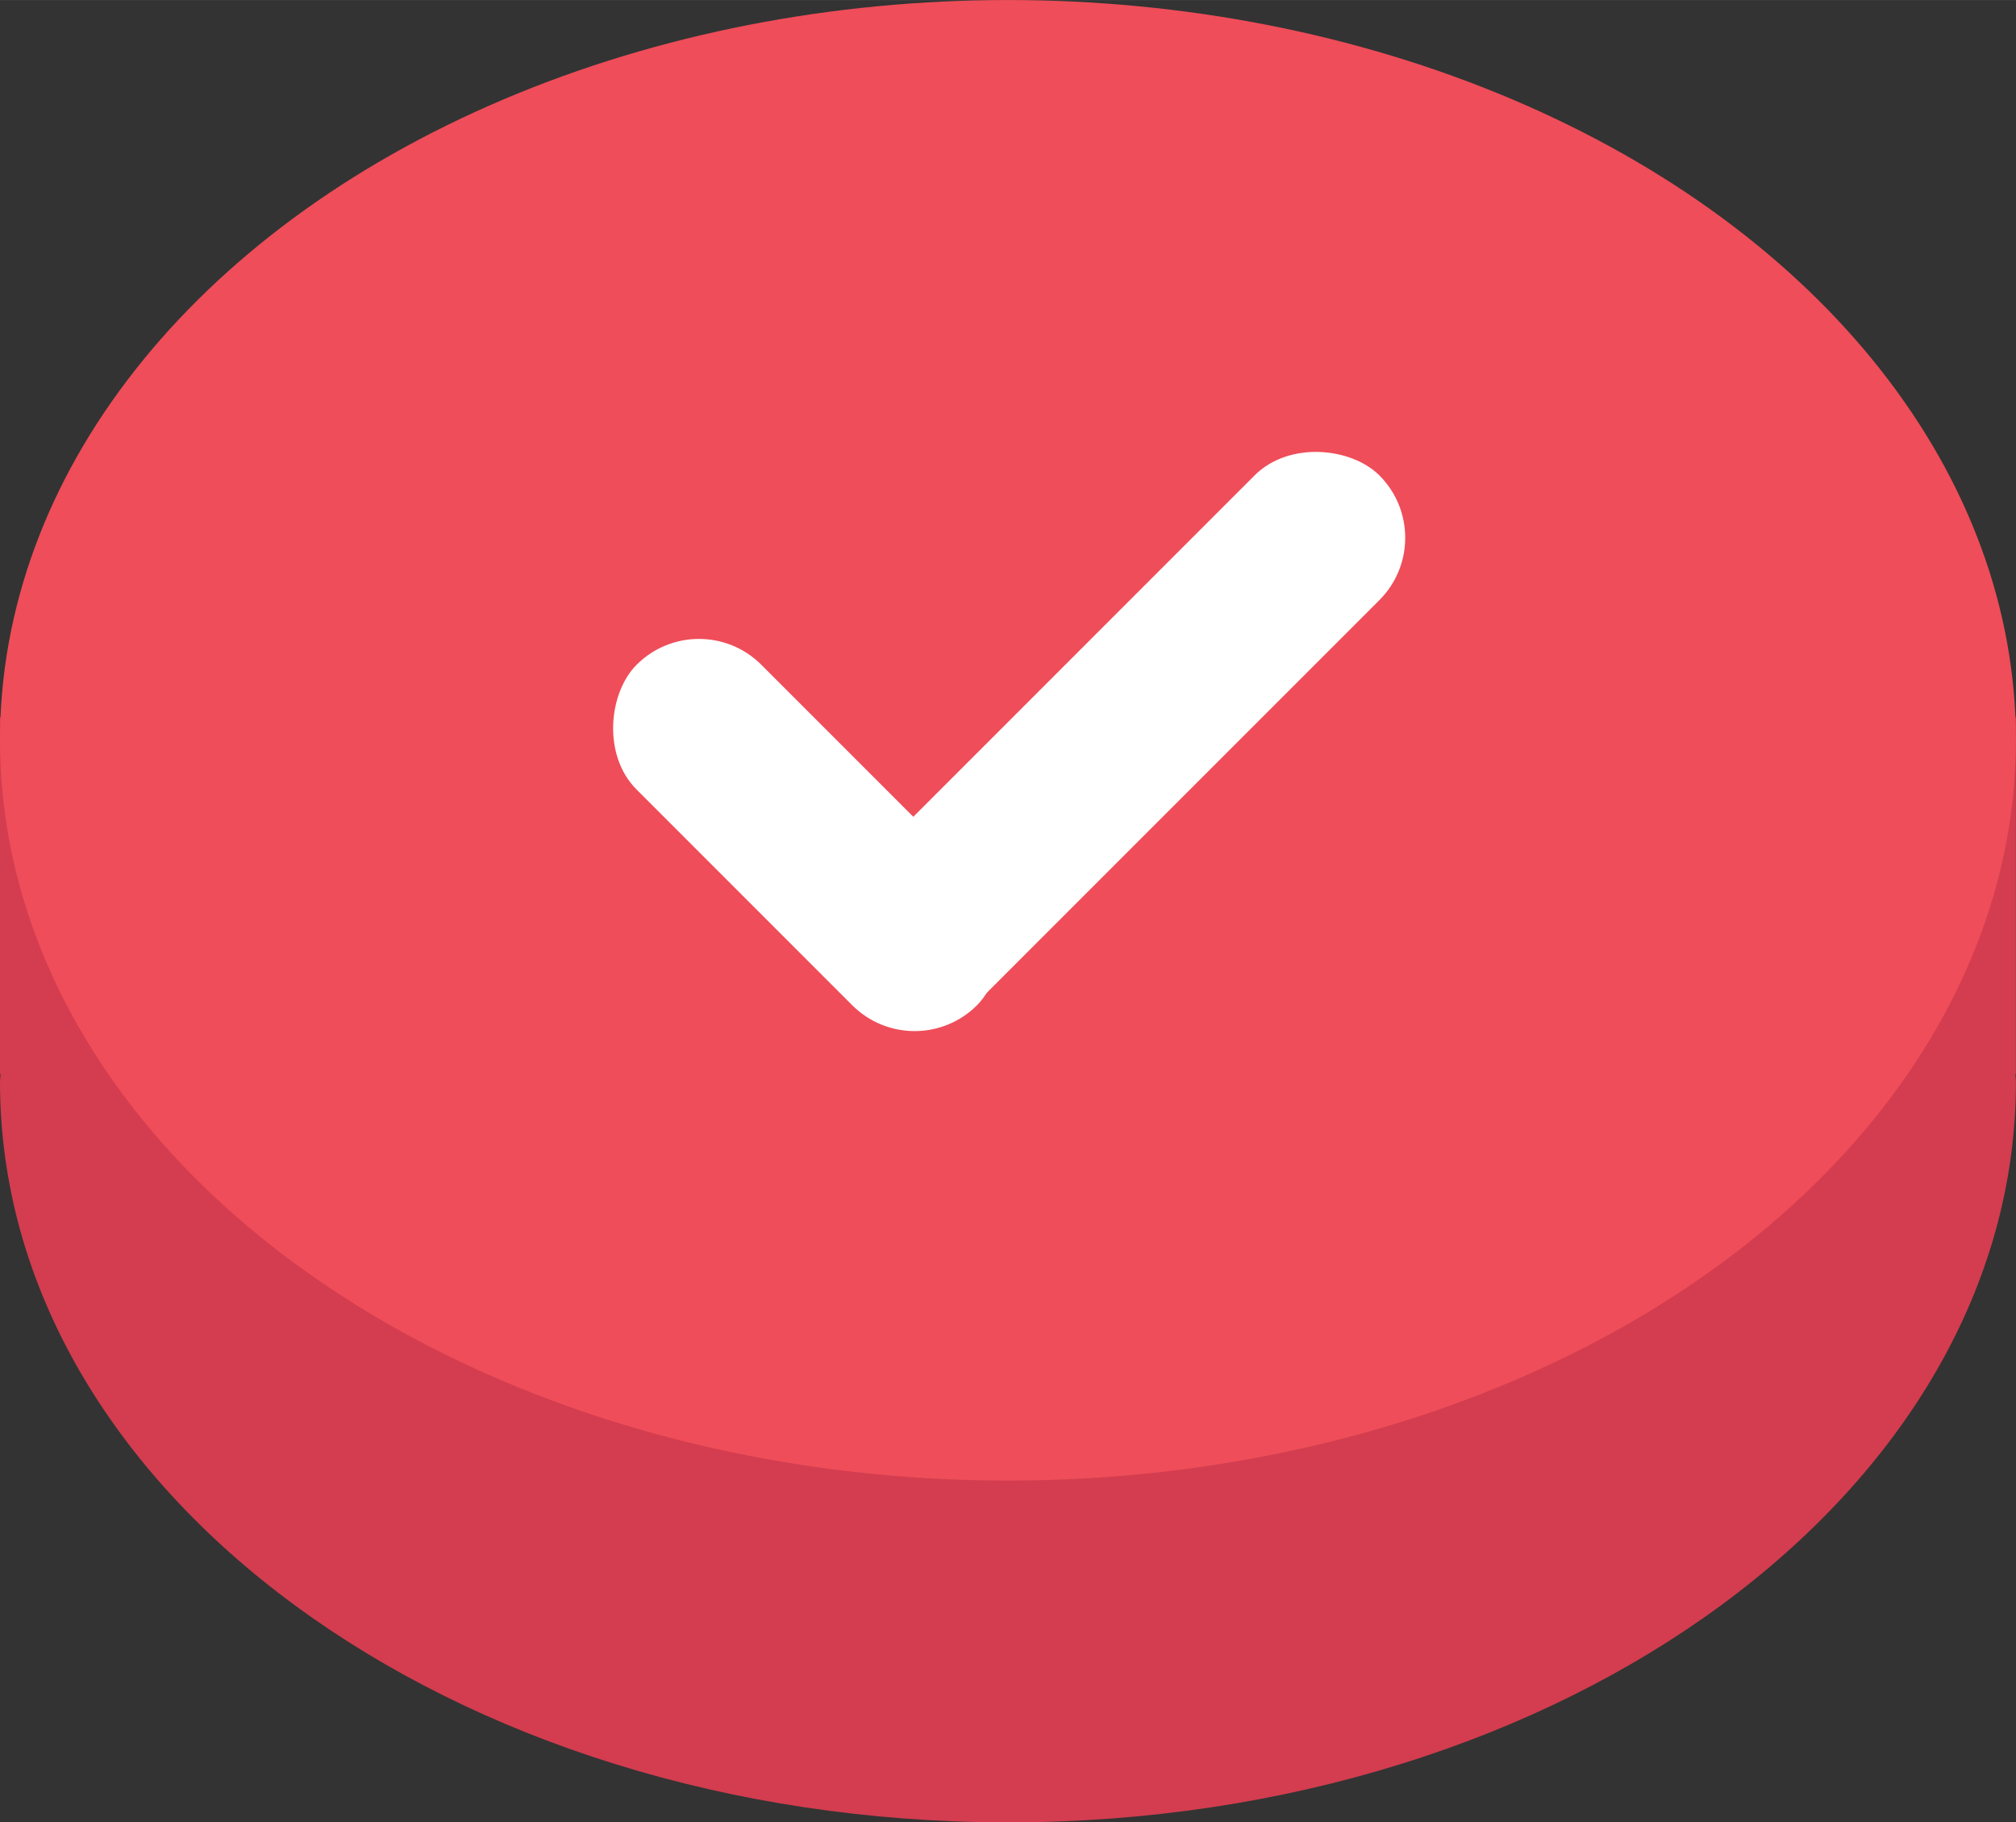
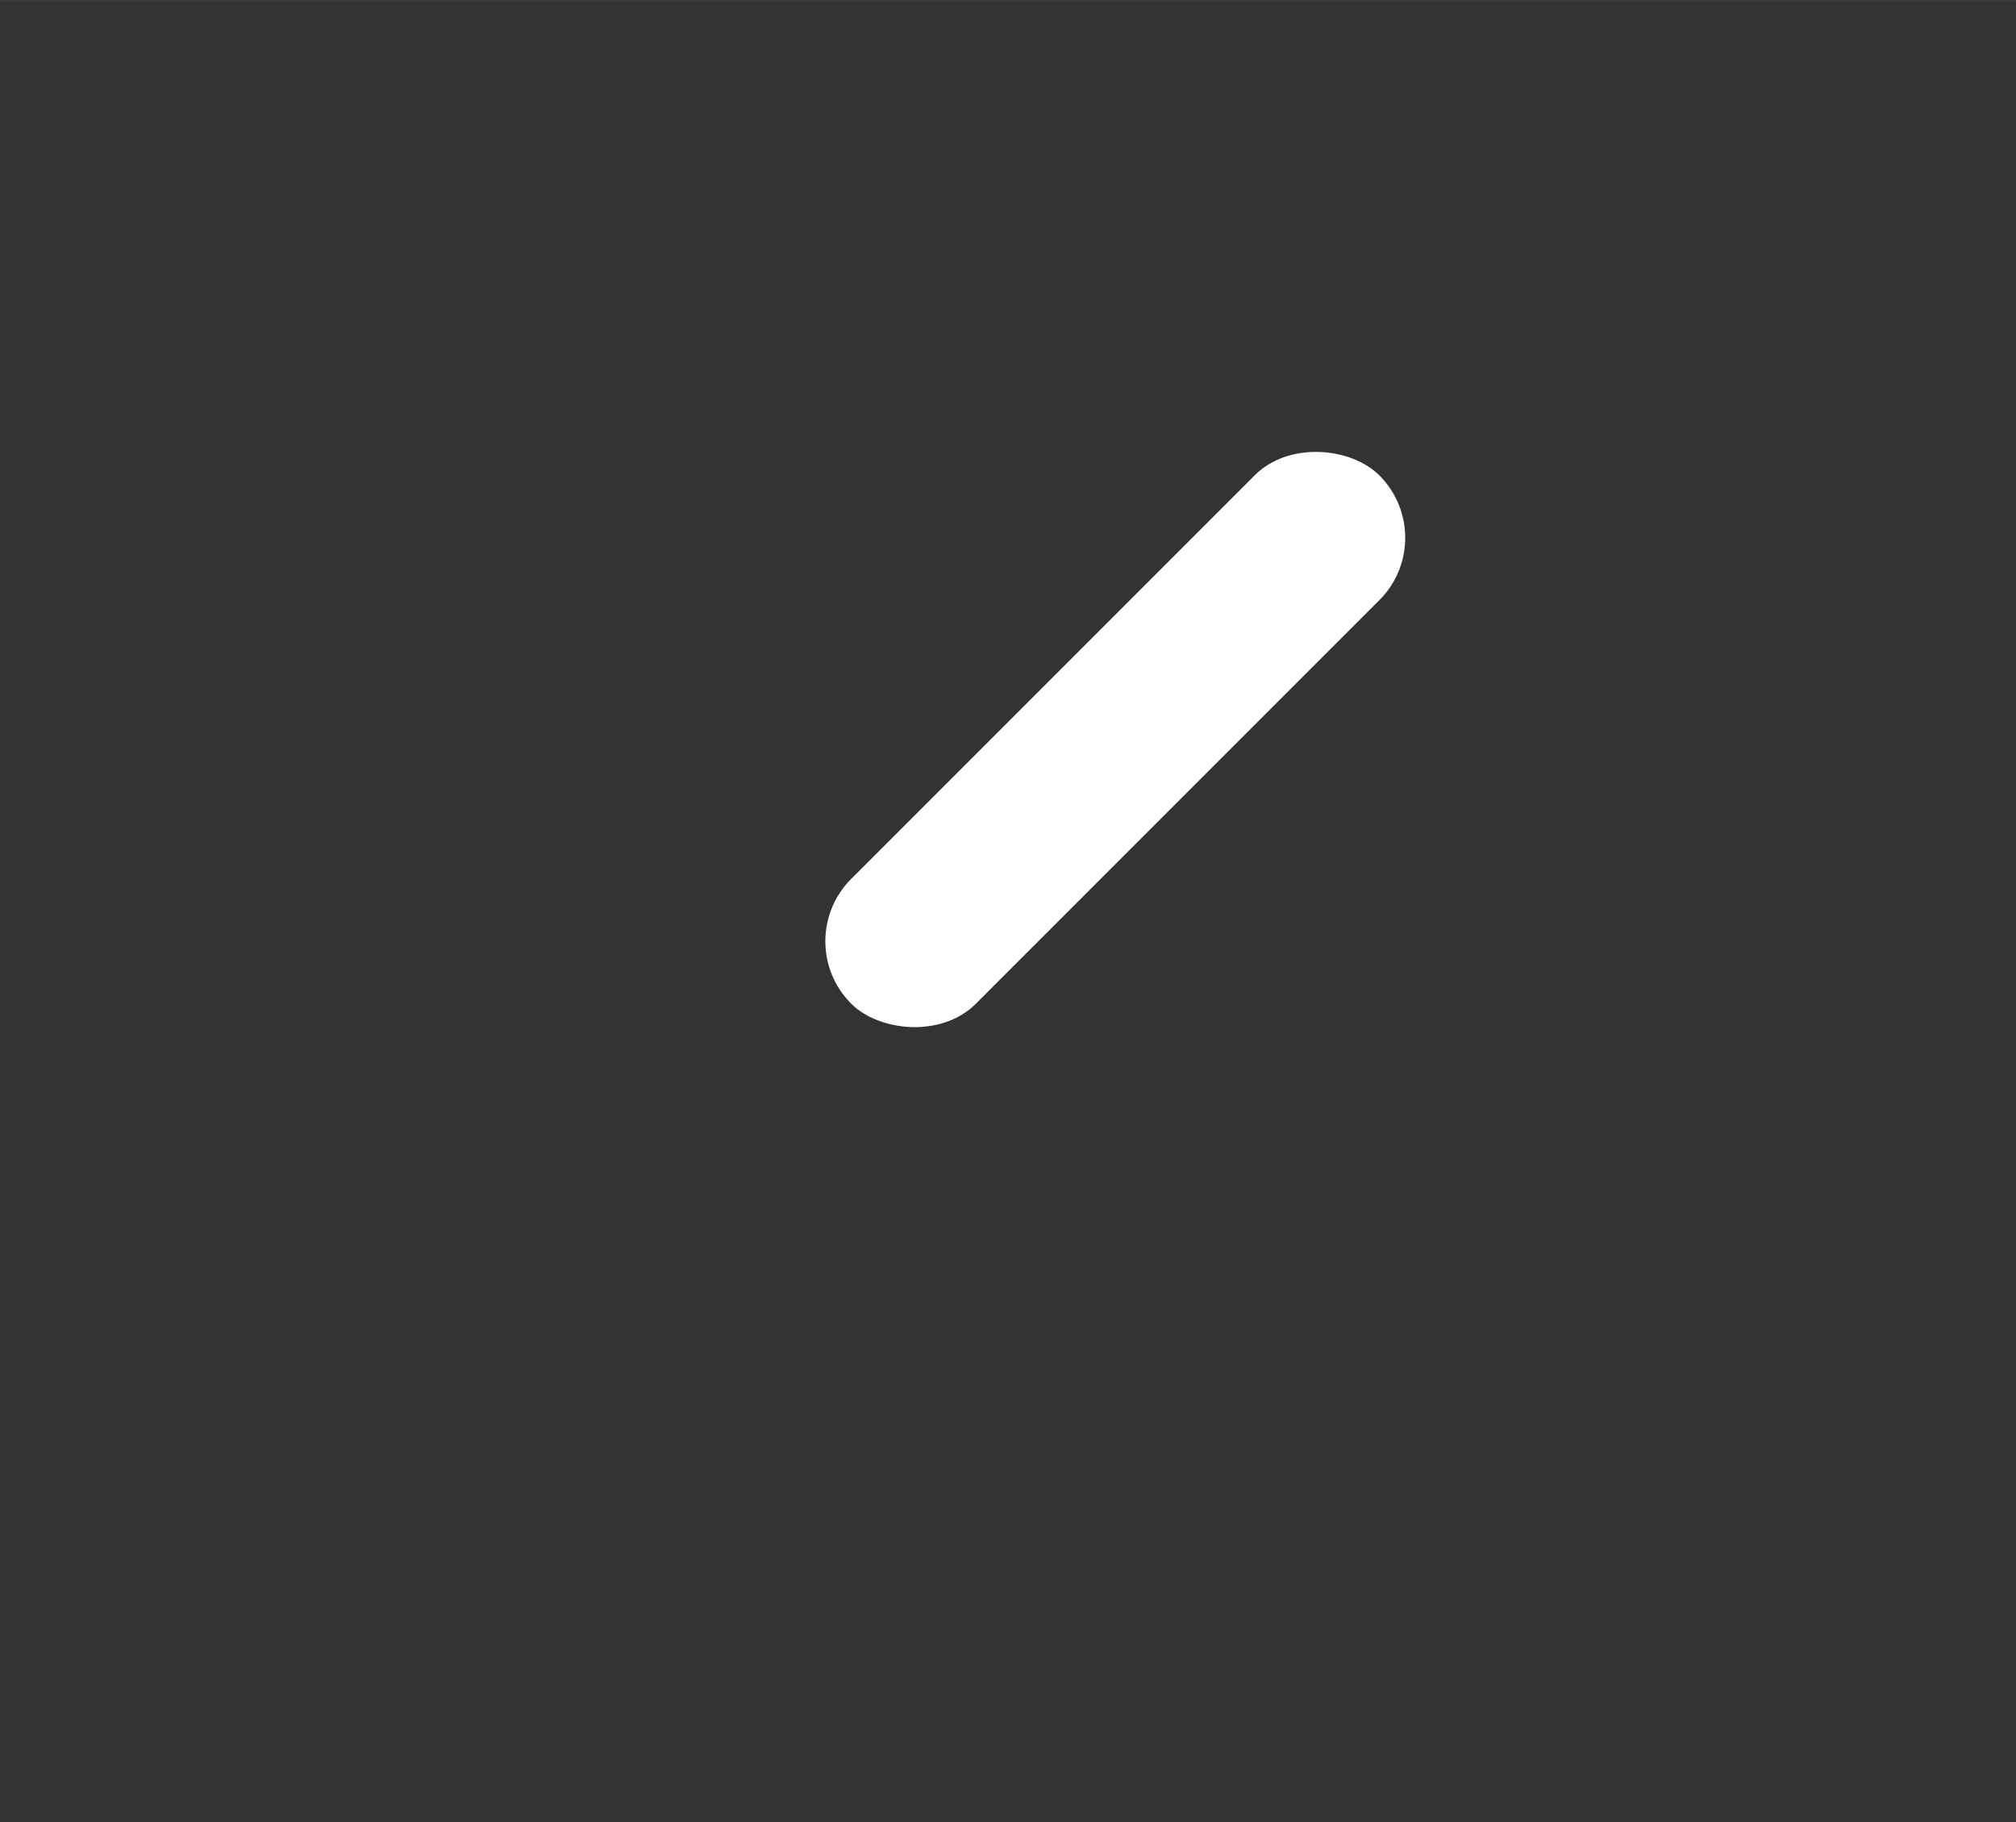
<svg xmlns="http://www.w3.org/2000/svg" width="8.784mm" height="7.938mm" viewBox="0 0 24.901 22.502">
  <rect x="0" y="0" width="24.901" height="22.502" fill="#333333" stroke="none" />
  <defs>
    <style>.cls-1{fill:#d33d4f;}.cls-2{fill:#ef4d59;}.cls-3{fill:#fff;}</style>
  </defs>
  <g id="レイヤー_20" data-name="レイヤー 20">
-     <path class="cls-1" d="M52.572,25.708H50.95c-2.14-2.768-6.183-4.64-10.828-4.64s-8.688,1.872-10.828,4.64H27.672v4.405h.006c0,.033-.006.064-.006.1,0,5.049,5.574,9.142,12.45,9.142s12.45-4.093,12.45-9.142c0-.033-.006-.064-.006-.1h.006Z" transform="translate(-27.672 -16.85)" />
-     <ellipse class="cls-2" cx="12.45" cy="9.142" rx="12.45" ry="9.142" />
-     <rect class="cls-3" x="34.664" y="26.072" width="5.946" height="2.179" rx="1.089" transform="translate(2.558 -35.508) rotate(45)" />
    <rect class="cls-3" x="36.835" y="24.893" width="9.226" height="2.179" rx="1.089" transform="translate(-33.905 20.068) rotate(-45)" />
  </g>
</svg>